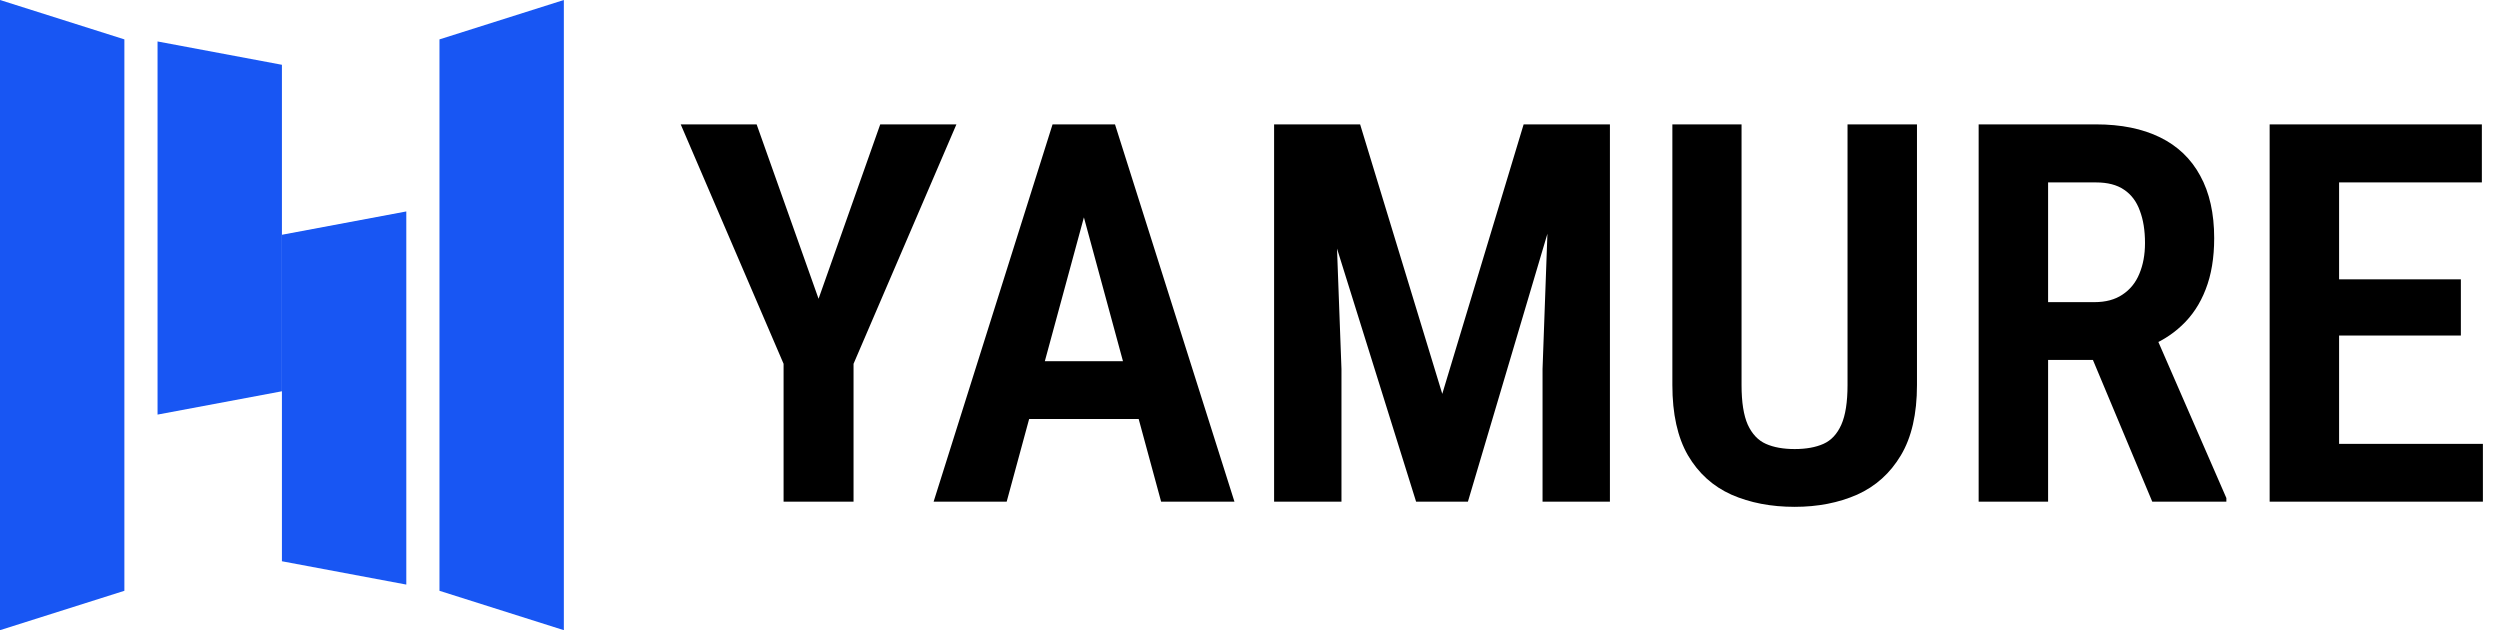
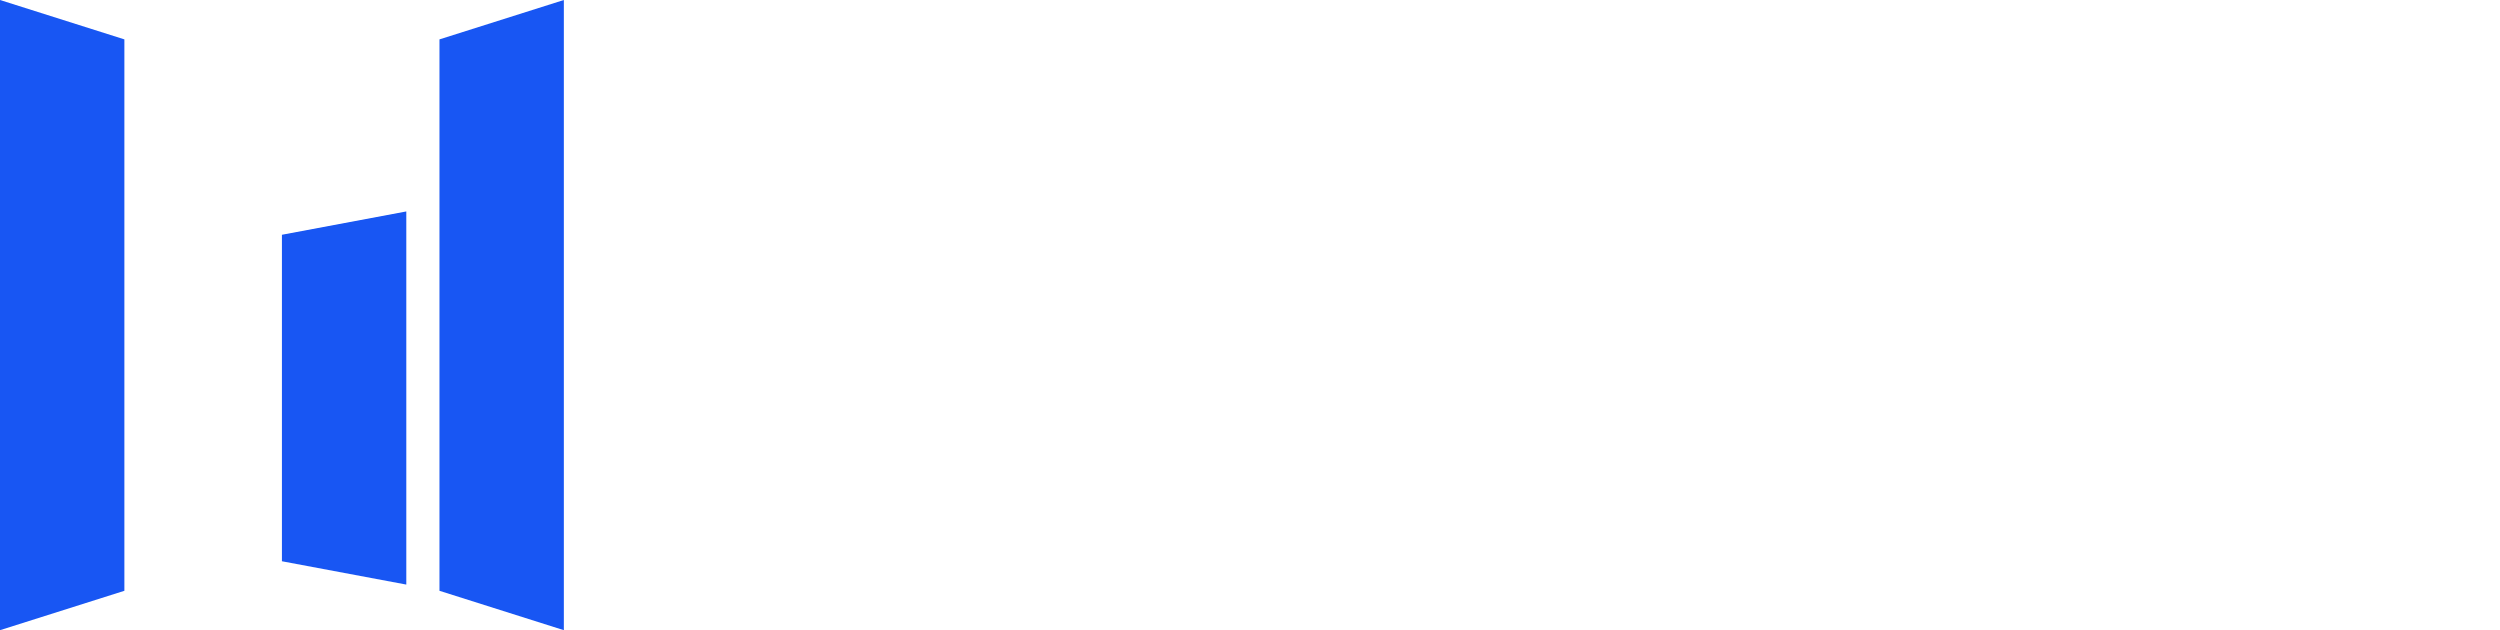
<svg xmlns="http://www.w3.org/2000/svg" width="603" height="152" viewBox="0 0 603 152" fill="none">
  <path d="M0 0V152L30 142.5V9.5L0 0Z" fill="#1856F3" />
-   <path d="M38 10V100L53 97.188L68 94.375V55V15.625L38 10Z" fill="#1856F3" />
  <path d="M98 51V141L68 135.375V96V56.625L98 51Z" fill="#1856F3" />
  <path d="M136 0V152L106 142.5V9.5L136 0Z" fill="#1856F3" />
-   <path d="M182.5 30L197.438 72.062L212.312 30H230.688L205.875 87.75V121H189V87.75L164.188 30H182.5ZM263.625 44.375L242.812 121H225.188L253.875 30H264.875L263.625 44.375ZM280.062 121L259.25 44.375L257.812 30H268.938L297.75 121H280.062ZM280.625 87.125V101.062H238.875V87.125H280.625ZM313.125 30H328.062L347.875 95L367.5 30H381.062L354.062 121H341.562L313.125 30ZM307.312 30H321.375L323.562 89V121H307.312V30ZM374.188 30H388.312V121H372.062V89L374.188 30ZM445.625 30H462.375V92.875C462.375 99.833 461.083 105.479 458.5 109.812C455.917 114.146 452.396 117.312 447.938 119.312C443.479 121.271 438.458 122.25 432.875 122.25C427.167 122.25 422.083 121.271 417.625 119.312C413.167 117.312 409.667 114.146 407.125 109.812C404.625 105.479 403.375 99.833 403.375 92.875V30H420.062V92.875C420.062 97 420.562 100.188 421.562 102.438C422.604 104.688 424.062 106.229 425.938 107.062C427.812 107.896 430.125 108.312 432.875 108.312C435.625 108.312 437.938 107.896 439.812 107.062C441.688 106.229 443.125 104.688 444.125 102.438C445.125 100.188 445.625 97 445.625 92.875V30ZM477.25 30H505.562C511.604 30 516.75 31.042 521 33.125C525.25 35.208 528.479 38.292 530.688 42.375C532.938 46.458 534.062 51.479 534.062 57.438C534.062 62.188 533.375 66.312 532 69.812C530.667 73.271 528.75 76.167 526.25 78.5C523.792 80.833 520.812 82.646 517.312 83.938L512.25 86.812H488.812L488.75 72.875H505.188C507.896 72.875 510.146 72.271 511.938 71.062C513.771 69.854 515.125 68.188 516 66.062C516.917 63.896 517.375 61.417 517.375 58.625C517.375 55.583 516.958 52.979 516.125 50.812C515.333 48.604 514.062 46.917 512.312 45.75C510.604 44.583 508.354 44 505.562 44H494V121H477.25V30ZM519.125 121L502.062 80.25H519.625L537 120.125V121H519.125ZM598.875 107.062V121H559.375V107.062H598.875ZM564.188 30V121H547.438V30H564.188ZM593.562 67.375V80.938H559.375V67.375H593.562ZM598.625 30V44H559.375V30H598.625Z" fill="black" />
</svg>